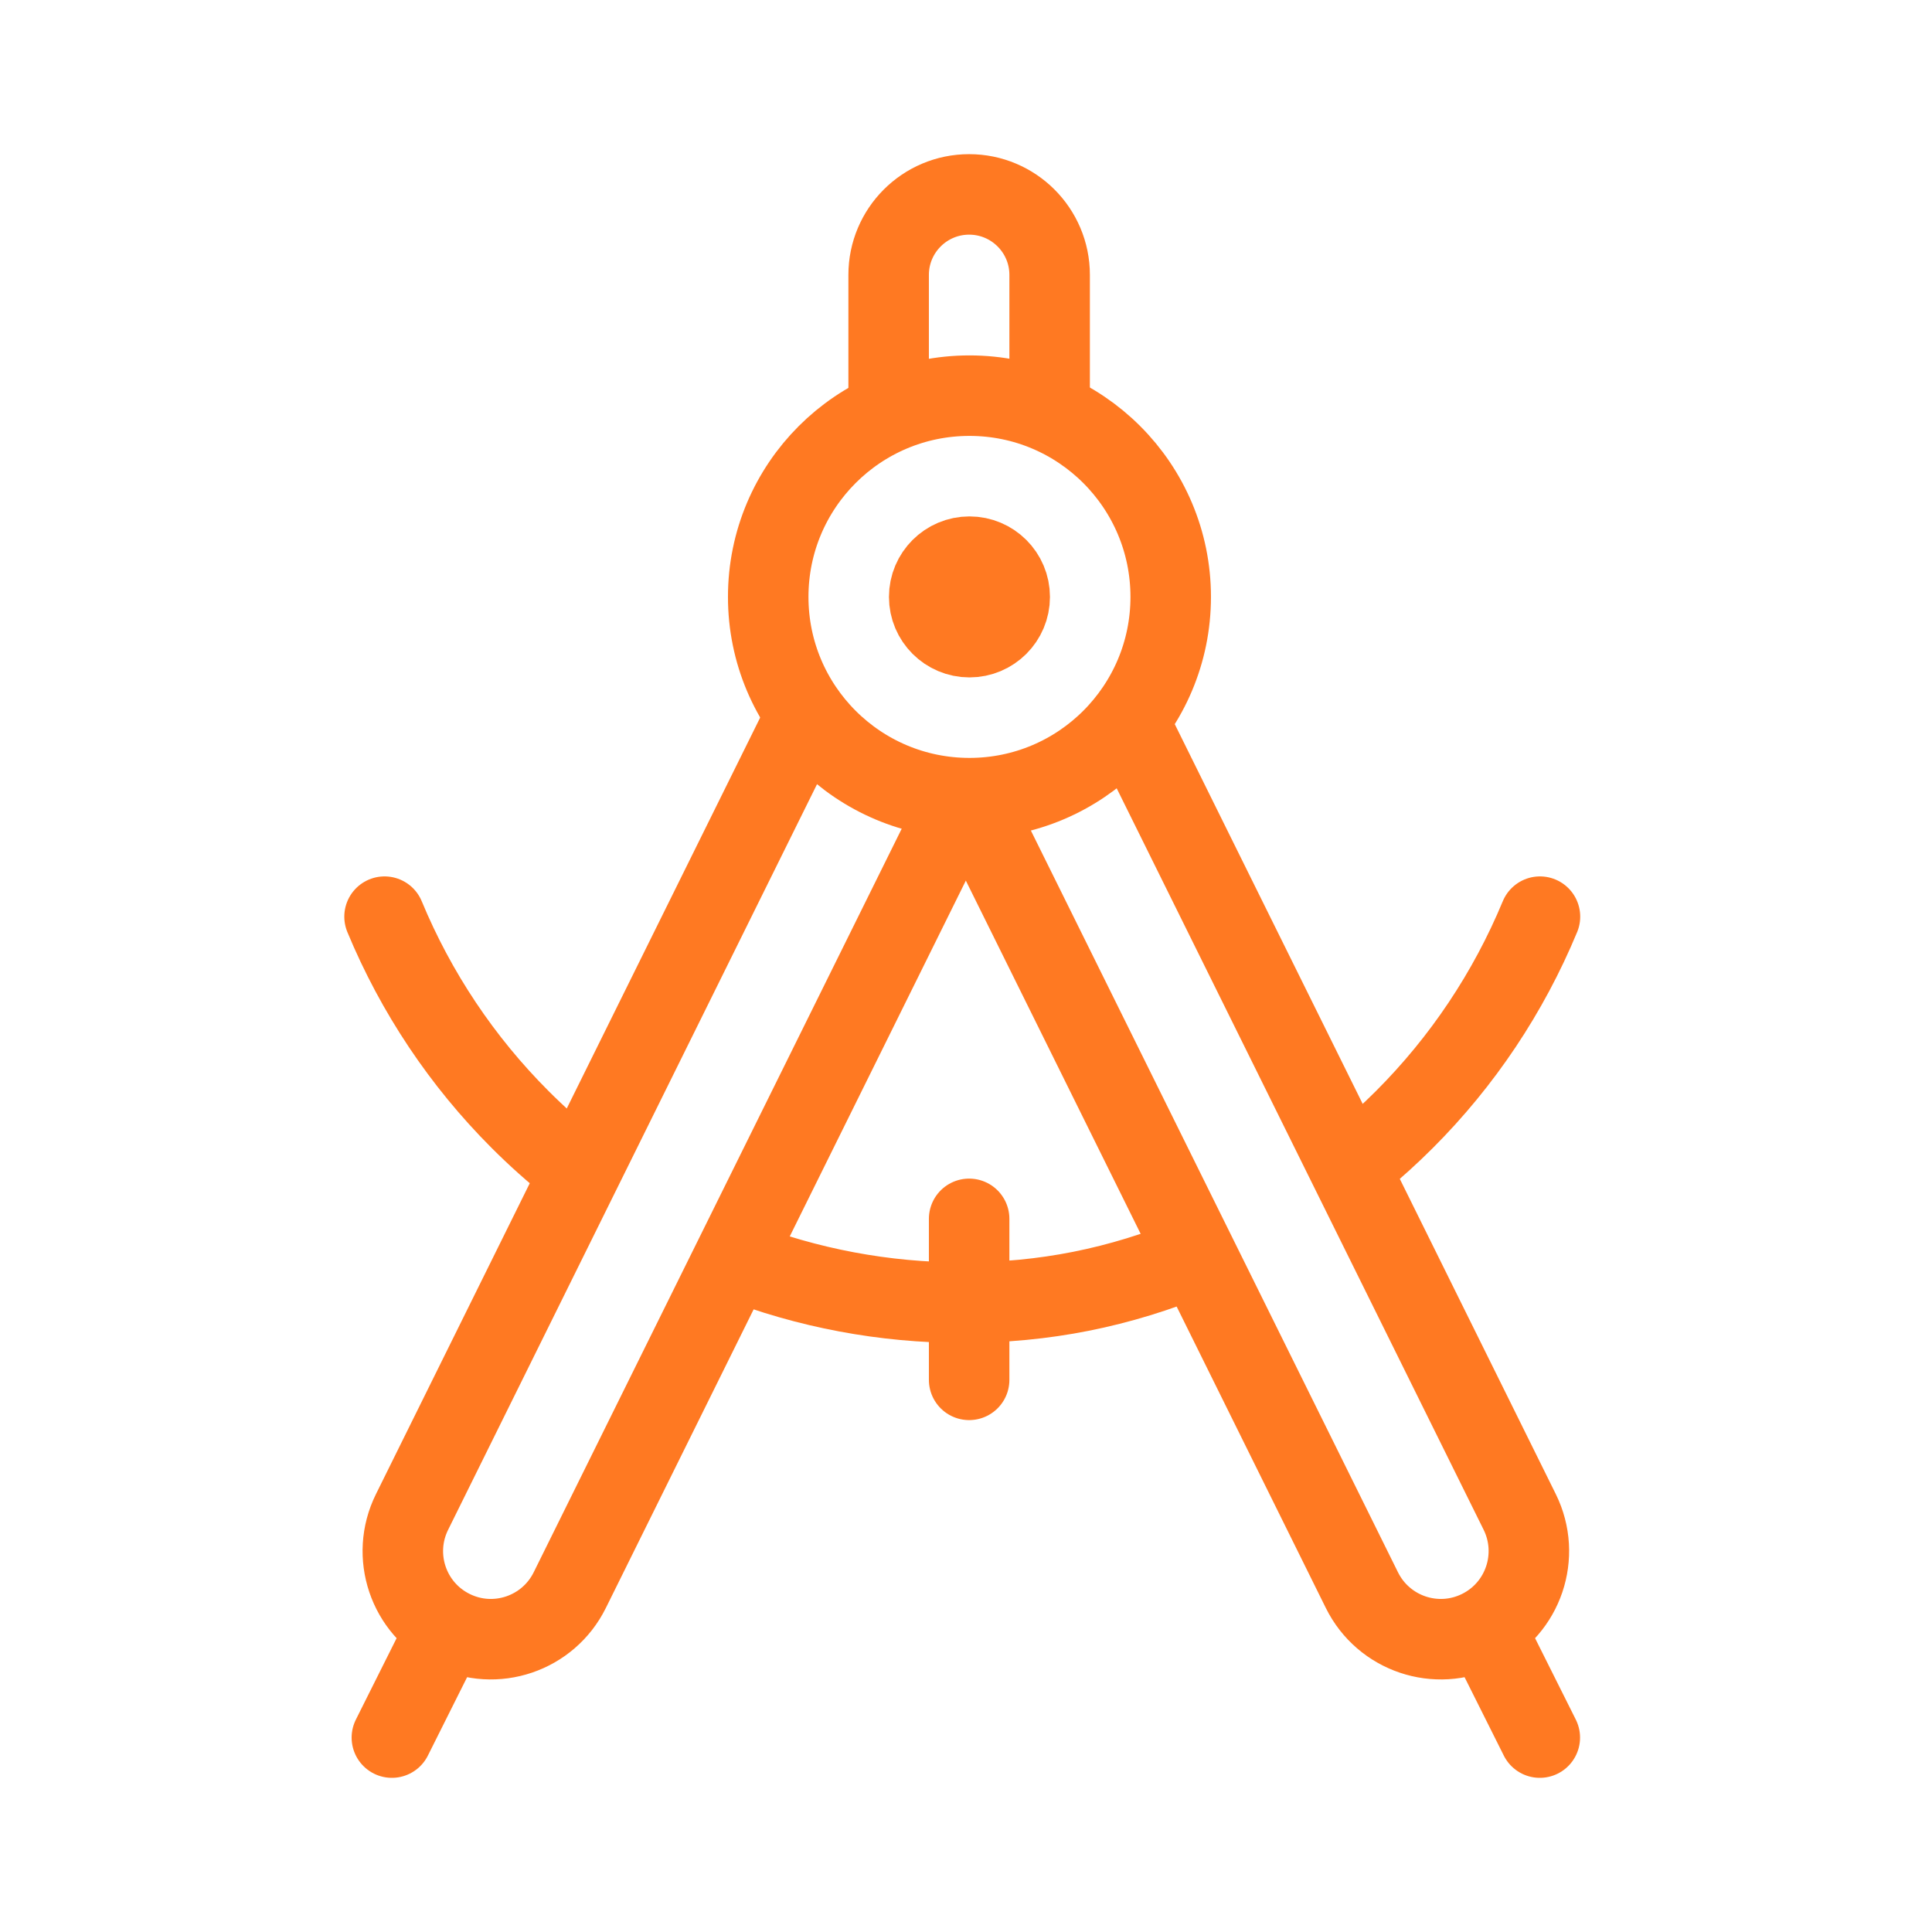
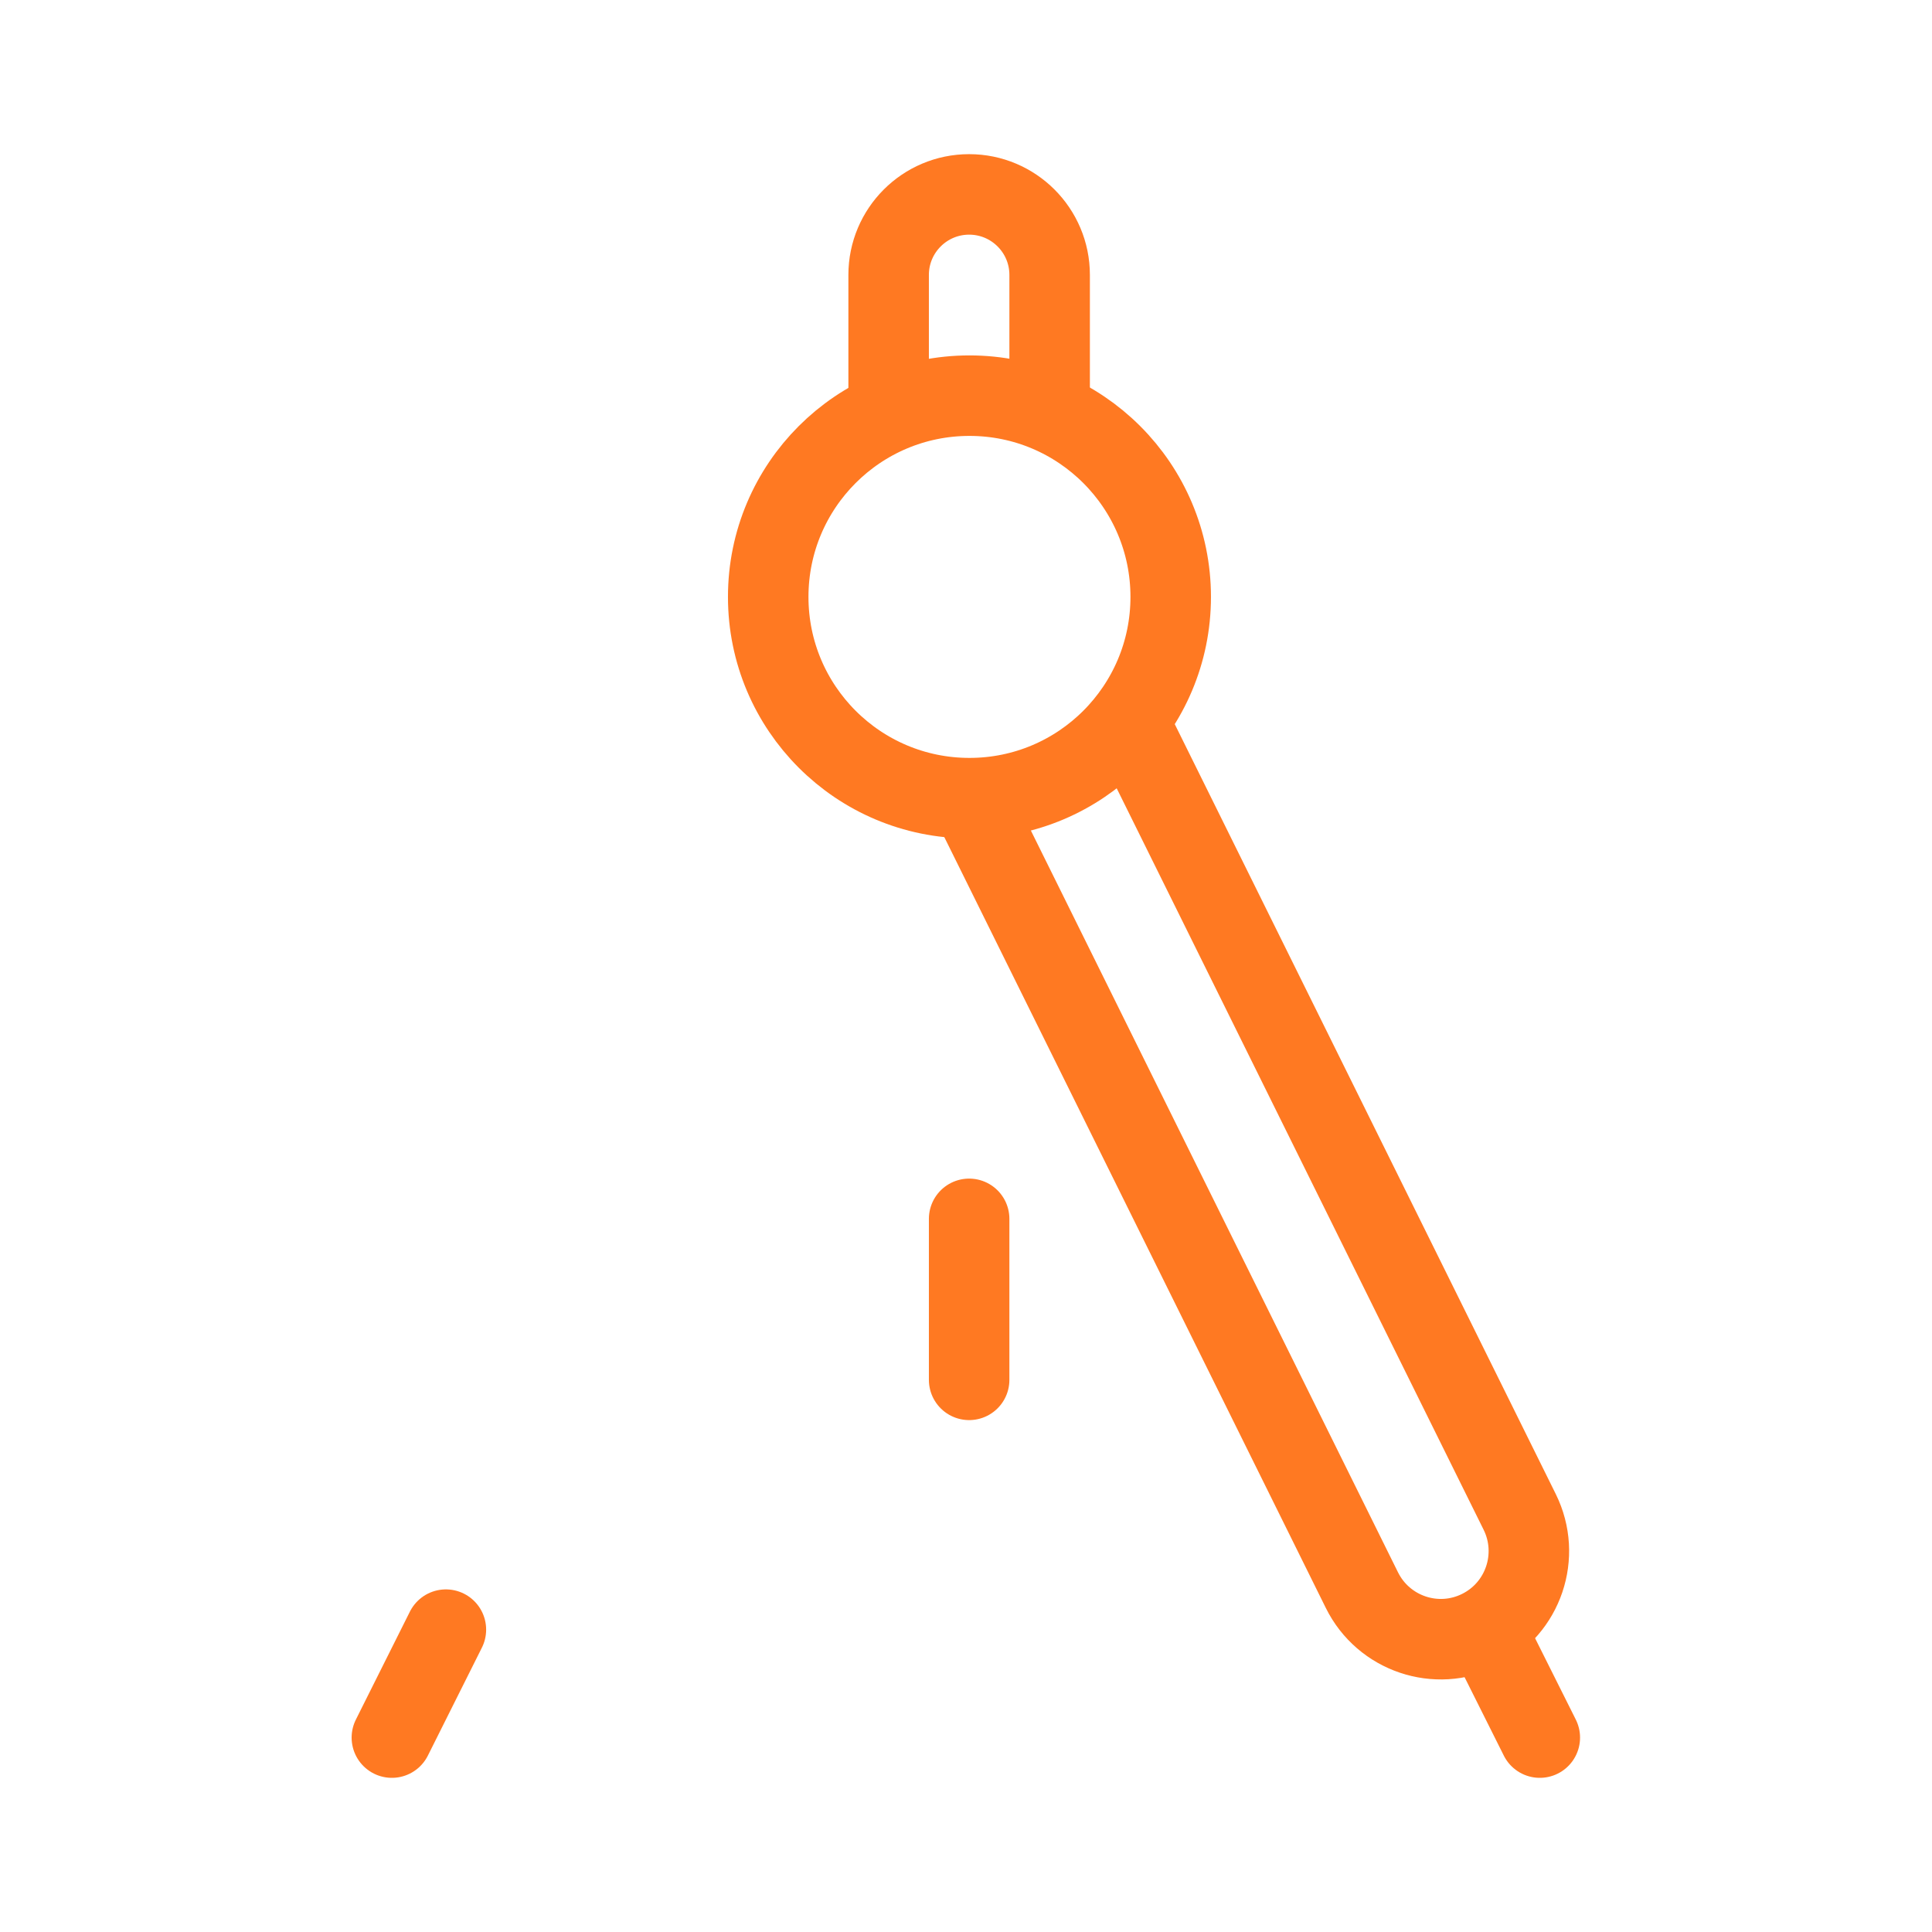
<svg xmlns="http://www.w3.org/2000/svg" width="24" height="24" viewBox="0 0 24 24" fill="none">
  <circle cx="12.043" cy="7.415" r="2.5" stroke="#FF7922" />
-   <circle cx="12.043" cy="7.415" r="0.5" stroke="#FF7922" />
  <path d="M13.039 5.415L13.039 3.415C13.039 2.863 12.591 2.415 12.039 2.415V2.415C11.487 2.415 11.039 2.863 11.039 3.415L11.039 5.415" stroke="#FF7922" />
-   <path d="M9.996 8.924L5.118 18.783C4.85 19.325 5.071 19.981 5.613 20.249V20.249C6.154 20.517 6.81 20.295 7.078 19.753L11.957 9.895" stroke="#FF7922" />
  <path d="M5.539 20.244L4.868 21.585" stroke="#FF7922" stroke-linecap="round" />
  <path d="M14 8.924L18.879 18.783C19.146 19.325 18.925 19.981 18.383 20.249V20.249C17.842 20.517 17.186 20.295 16.918 19.753L12.039 9.895" stroke="#FF7922" />
  <path d="M18.457 20.244L19.128 21.585" stroke="#FF7922" stroke-linecap="round" />
  <path d="M12.039 15.141L12.039 17.141" stroke="#FF7922" stroke-linecap="round" />
-   <path d="M19.13 11.387C18.739 12.33 18.167 13.186 17.446 13.907C17.268 14.085 17.083 14.253 16.89 14.412M14.847 15.607C13.904 15.997 12.974 16.182 11.954 16.182C10.987 16.182 10.029 16.002 9.129 15.651M4.777 11.387C5.168 12.33 5.74 13.186 6.461 13.907C6.668 14.114 6.886 14.309 7.114 14.49" stroke="#FF7922" stroke-linecap="round" />
</svg>